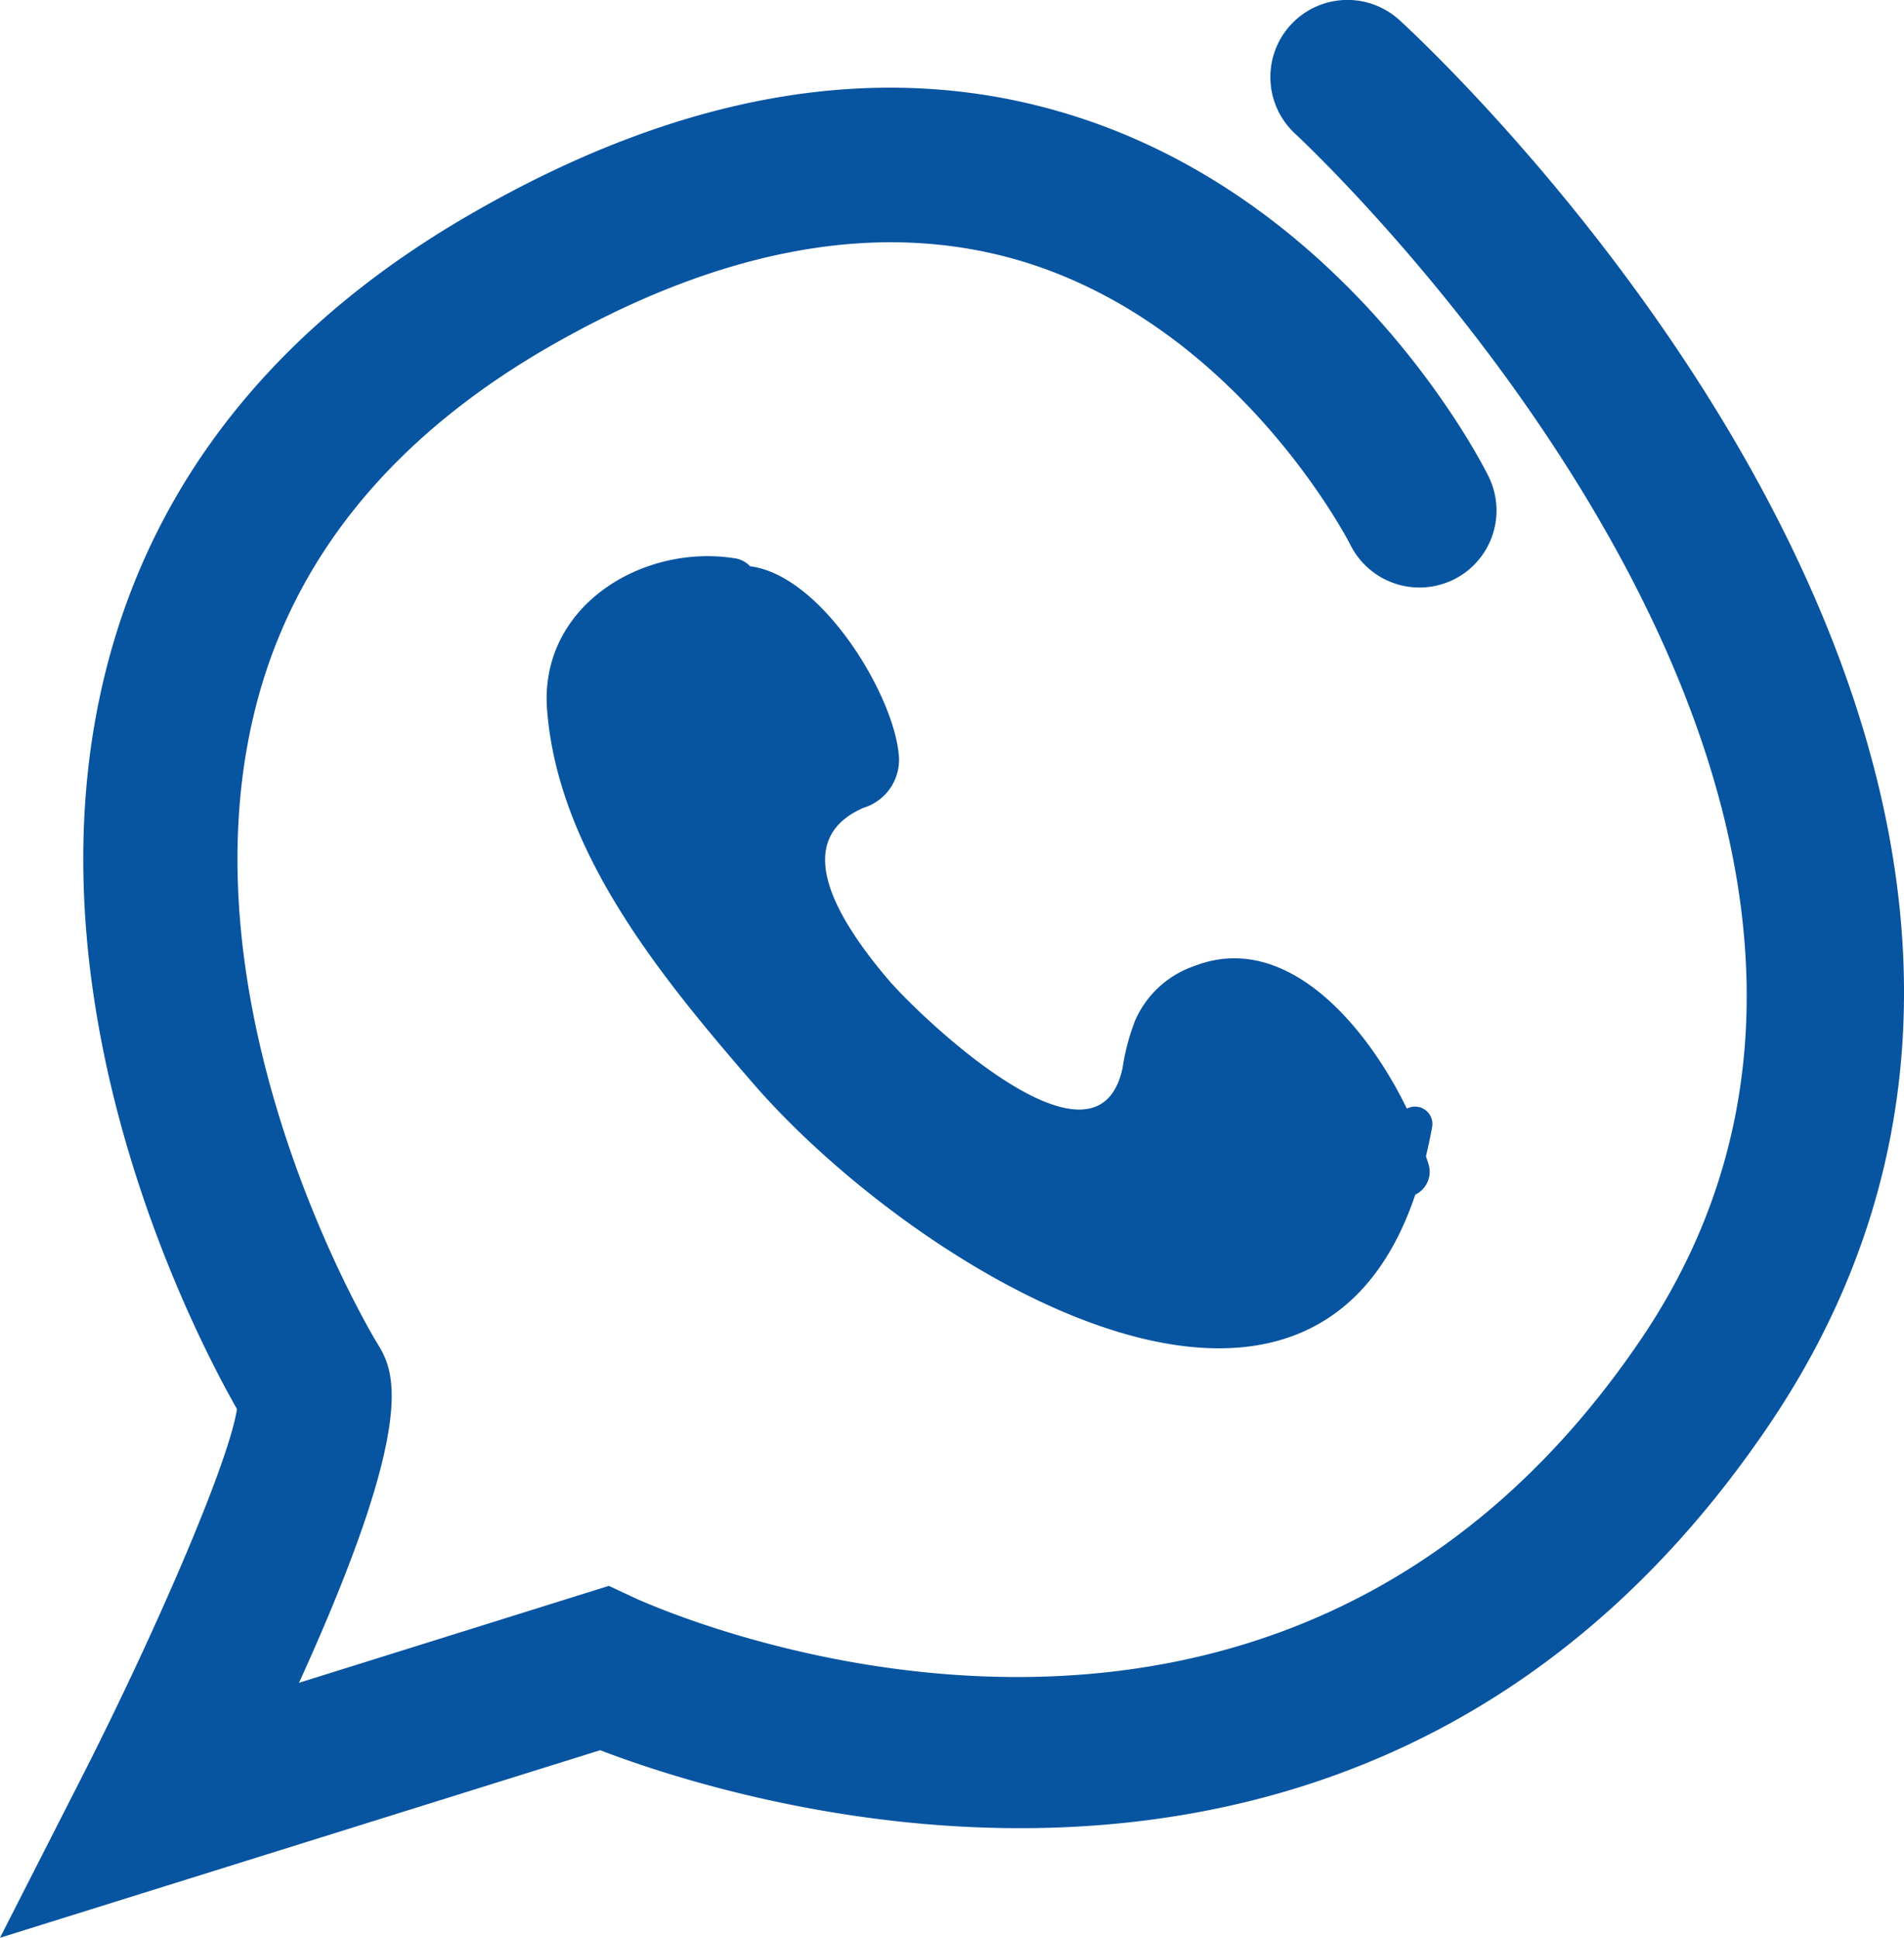
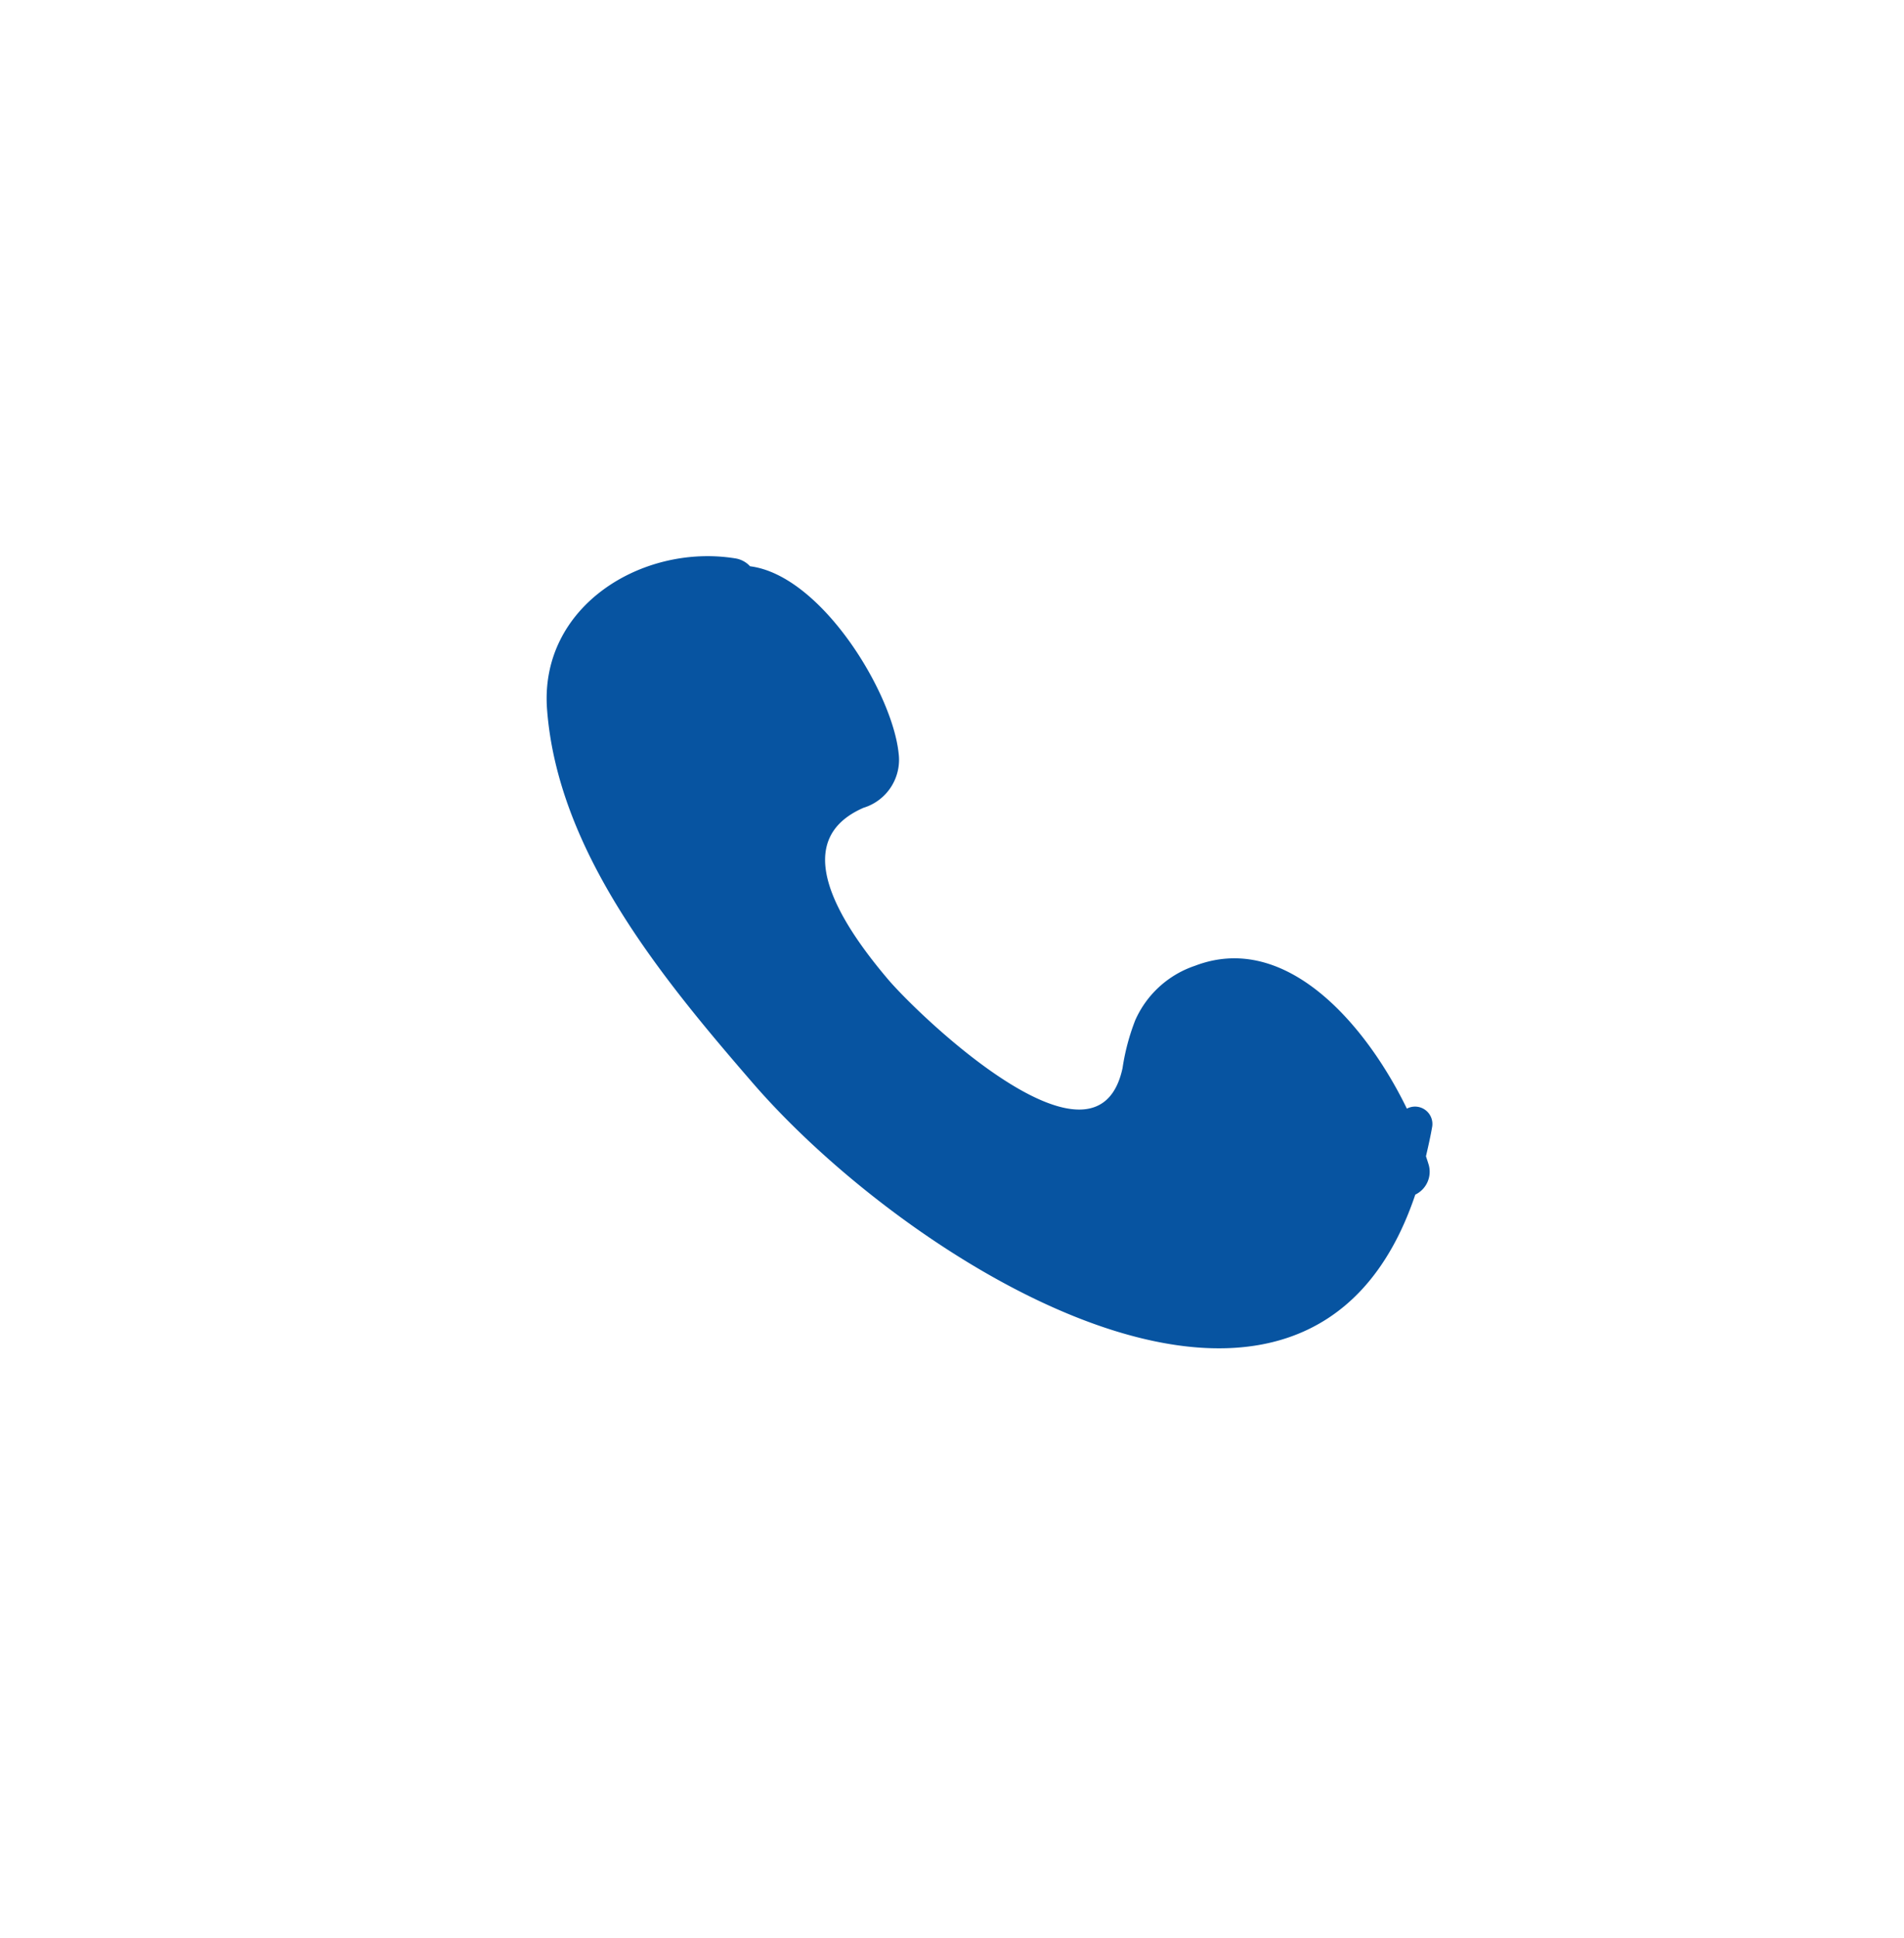
<svg xmlns="http://www.w3.org/2000/svg" width="51.084" height="51.977" viewBox="0 0 51.084 51.977">
  <g id="Grupo_26357" data-name="Grupo 26357" transform="translate(19241.422 22153.543)">
-     <path id="Trazado_5944" data-name="Trazado 5944" d="M-19241.418-22101.564l2.229-4.375c1.881-3.7,3.9-8.326,4.129-9.807-1.139-2-5.766-10.906-3.514-19.824,1.287-5.1,4.576-9.221,9.768-12.219,5.684-3.287,11.07-4.2,16.014-2.7,7.574,2.295,11.164,9.424,11.311,9.727a2.064,2.064,0,0,1-.936,2.766,2.072,2.072,0,0,1-2.77-.93c-.031-.061-2.99-5.859-8.838-7.615-3.795-1.129-8.072-.35-12.711,2.33-4.186,2.424-6.822,5.672-7.826,9.652-2.08,8.236,3.205,16.953,3.26,17.041.432.705,1.182,1.918-2.094,9.115l8.313-2.6.725.338c.7.313,17.063,7.613,26.949-6.926s-9.062-32.18-9.254-32.357a2.07,2.07,0,0,1-.129-2.922,2.068,2.068,0,0,1,2.922-.131c.893.816,21.781,20.227,9.881,37.732-10.543,15.508-27.506,10.139-31.326,8.674Z" transform="translate(-0.004 -0.002)" fill="#0754a1" />
    <path id="Trazado_5945" data-name="Trazado 5945" d="M10.843,25.648c1.044-2.227,1.681-5.509-.6-6.83A2.69,2.69,0,0,0,8.1,18.492a5.933,5.933,0,0,0-1.214.544c-2.918,1.474-2.341-5.153-2.108-6.389C5.188,10.471,6.043,8.256,7.94,9.24a1.347,1.347,0,0,0,1.732-.191c1.162-1.161,2.4-4.618,1.387-6.252a.679.679,0,0,0-.091-.451C9.718.175,6.673-.927,4.648.981,1.85,3.62.985,7.936.336,11.561-.826,18.048.768,30.406,9.193,27.275a.681.681,0,0,0,.869-.255c.036-.052.074-.114.111-.17.238-.116.477-.233.726-.372a.466.466,0,0,0-.056-.83" transform="translate(-19230.432 -22131.52) rotate(-51)" fill="#0754a1" />
  </g>
</svg>